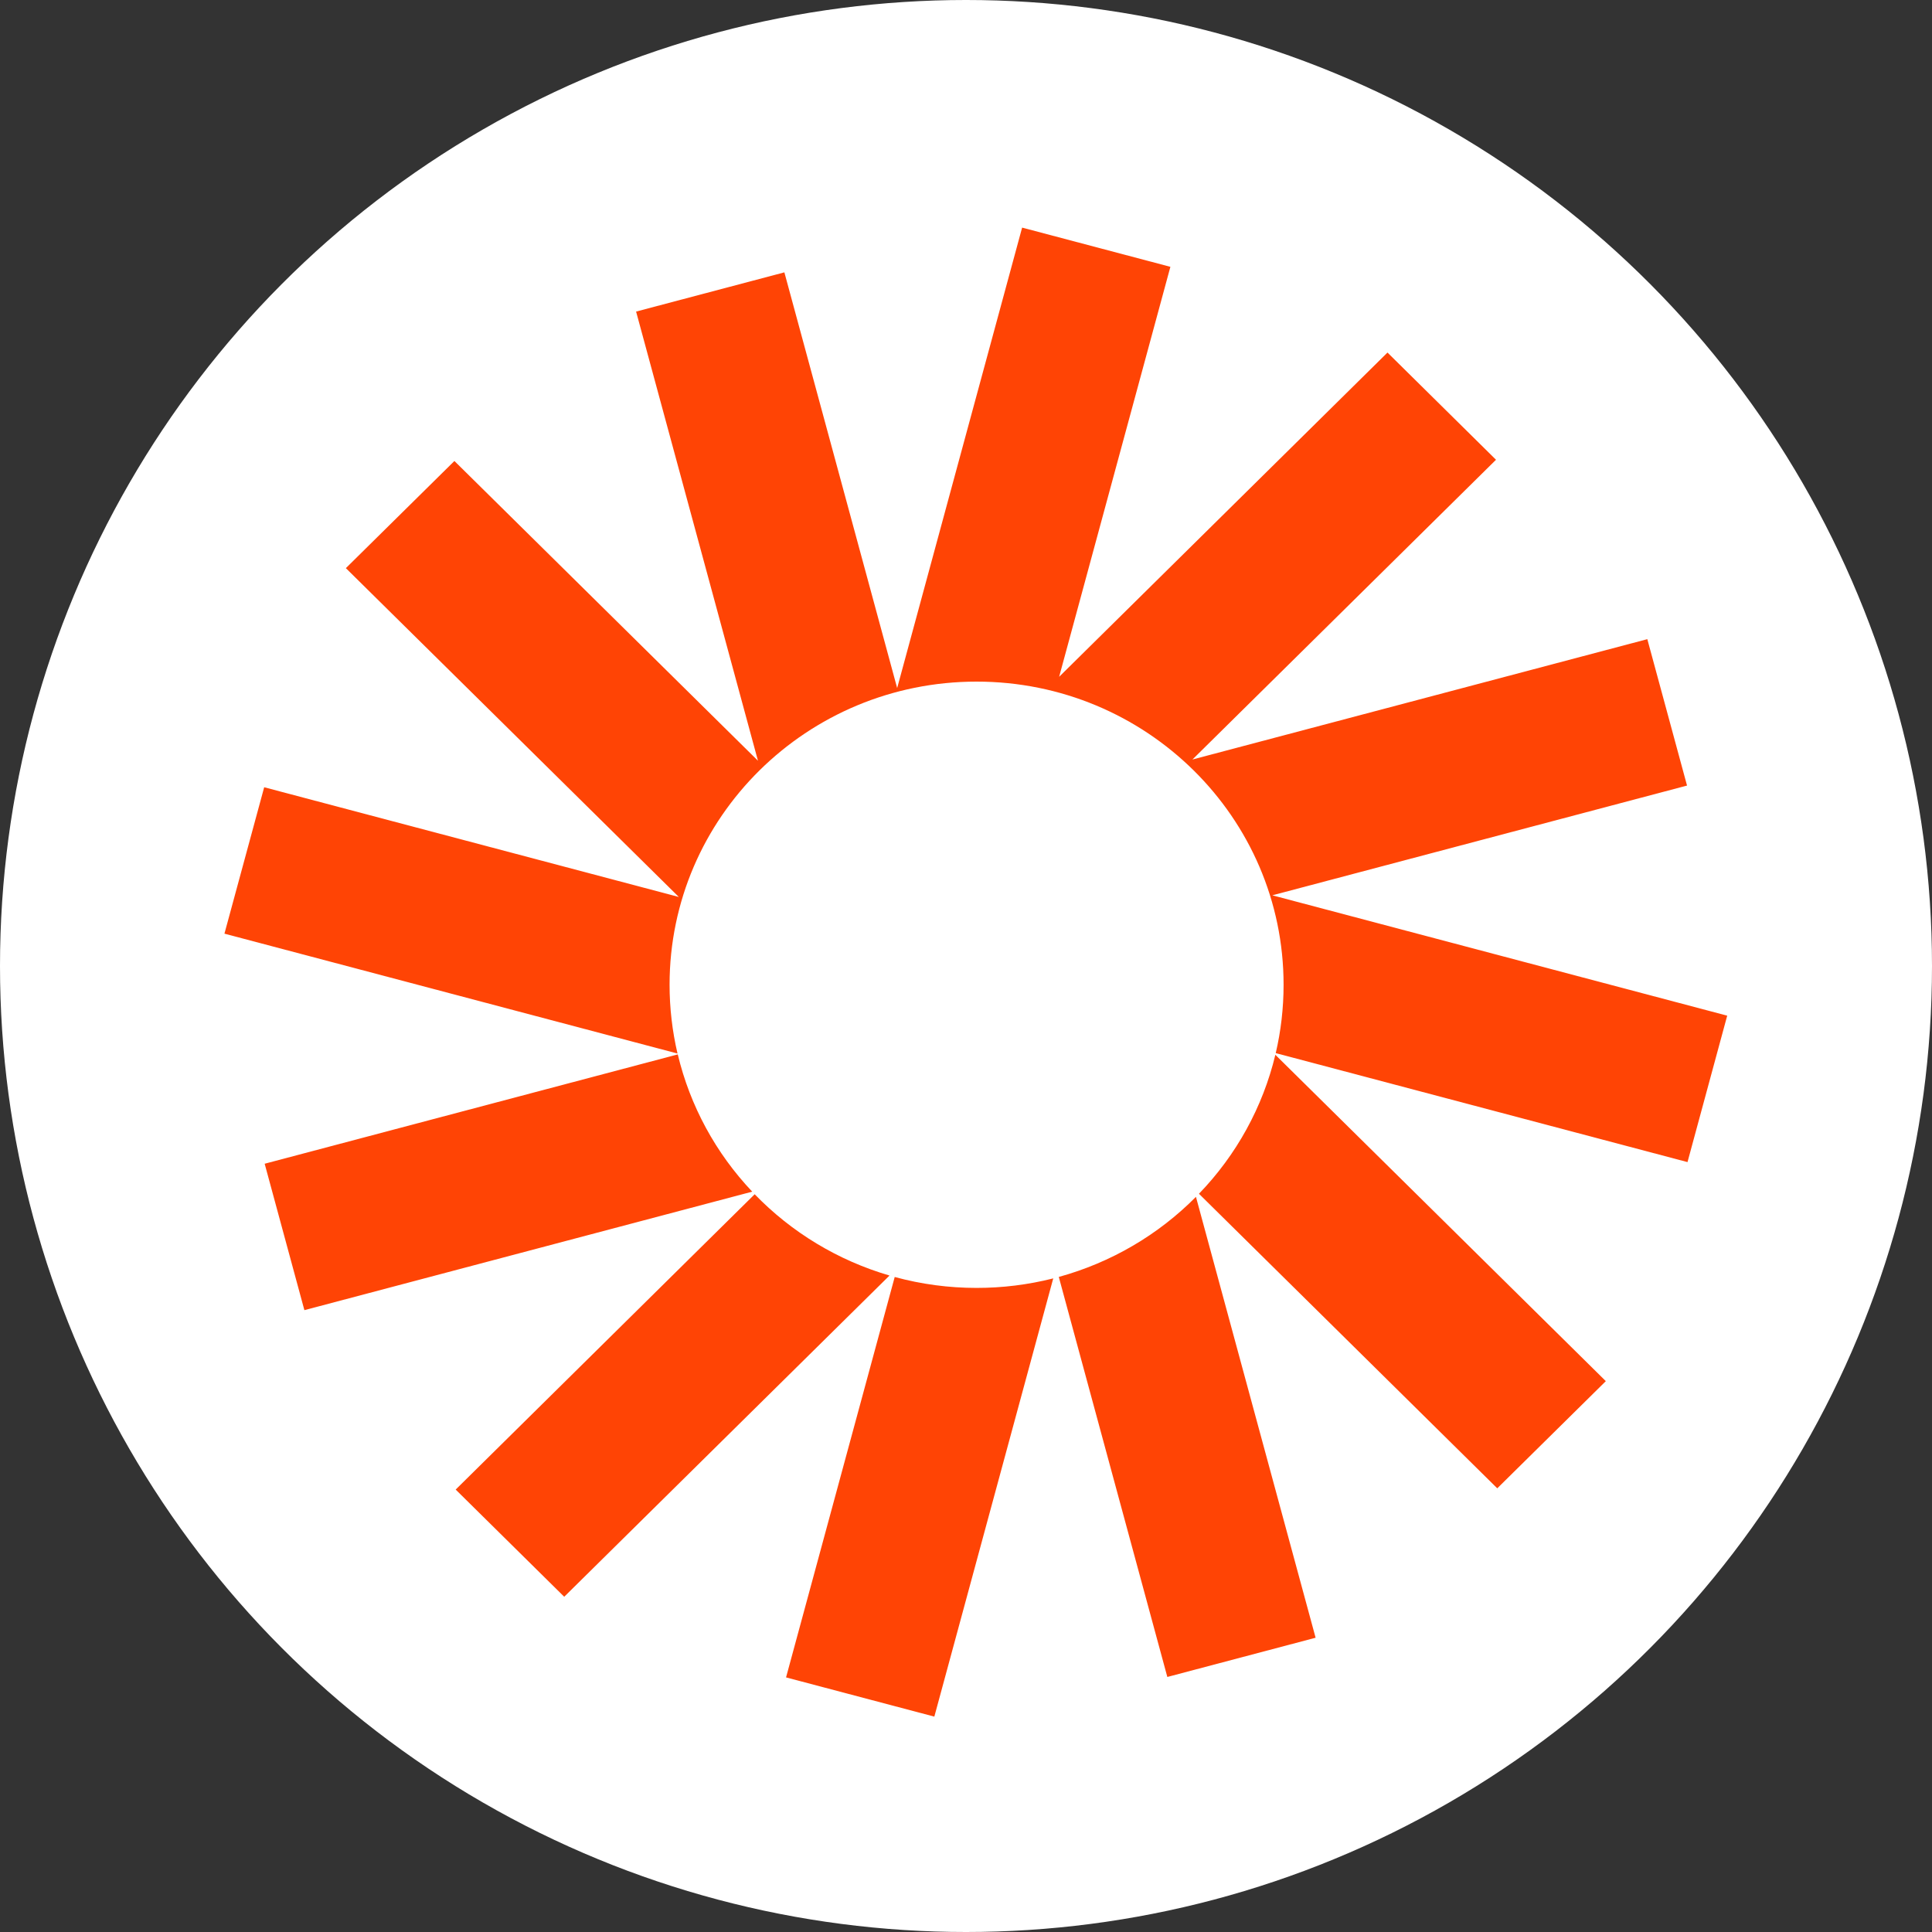
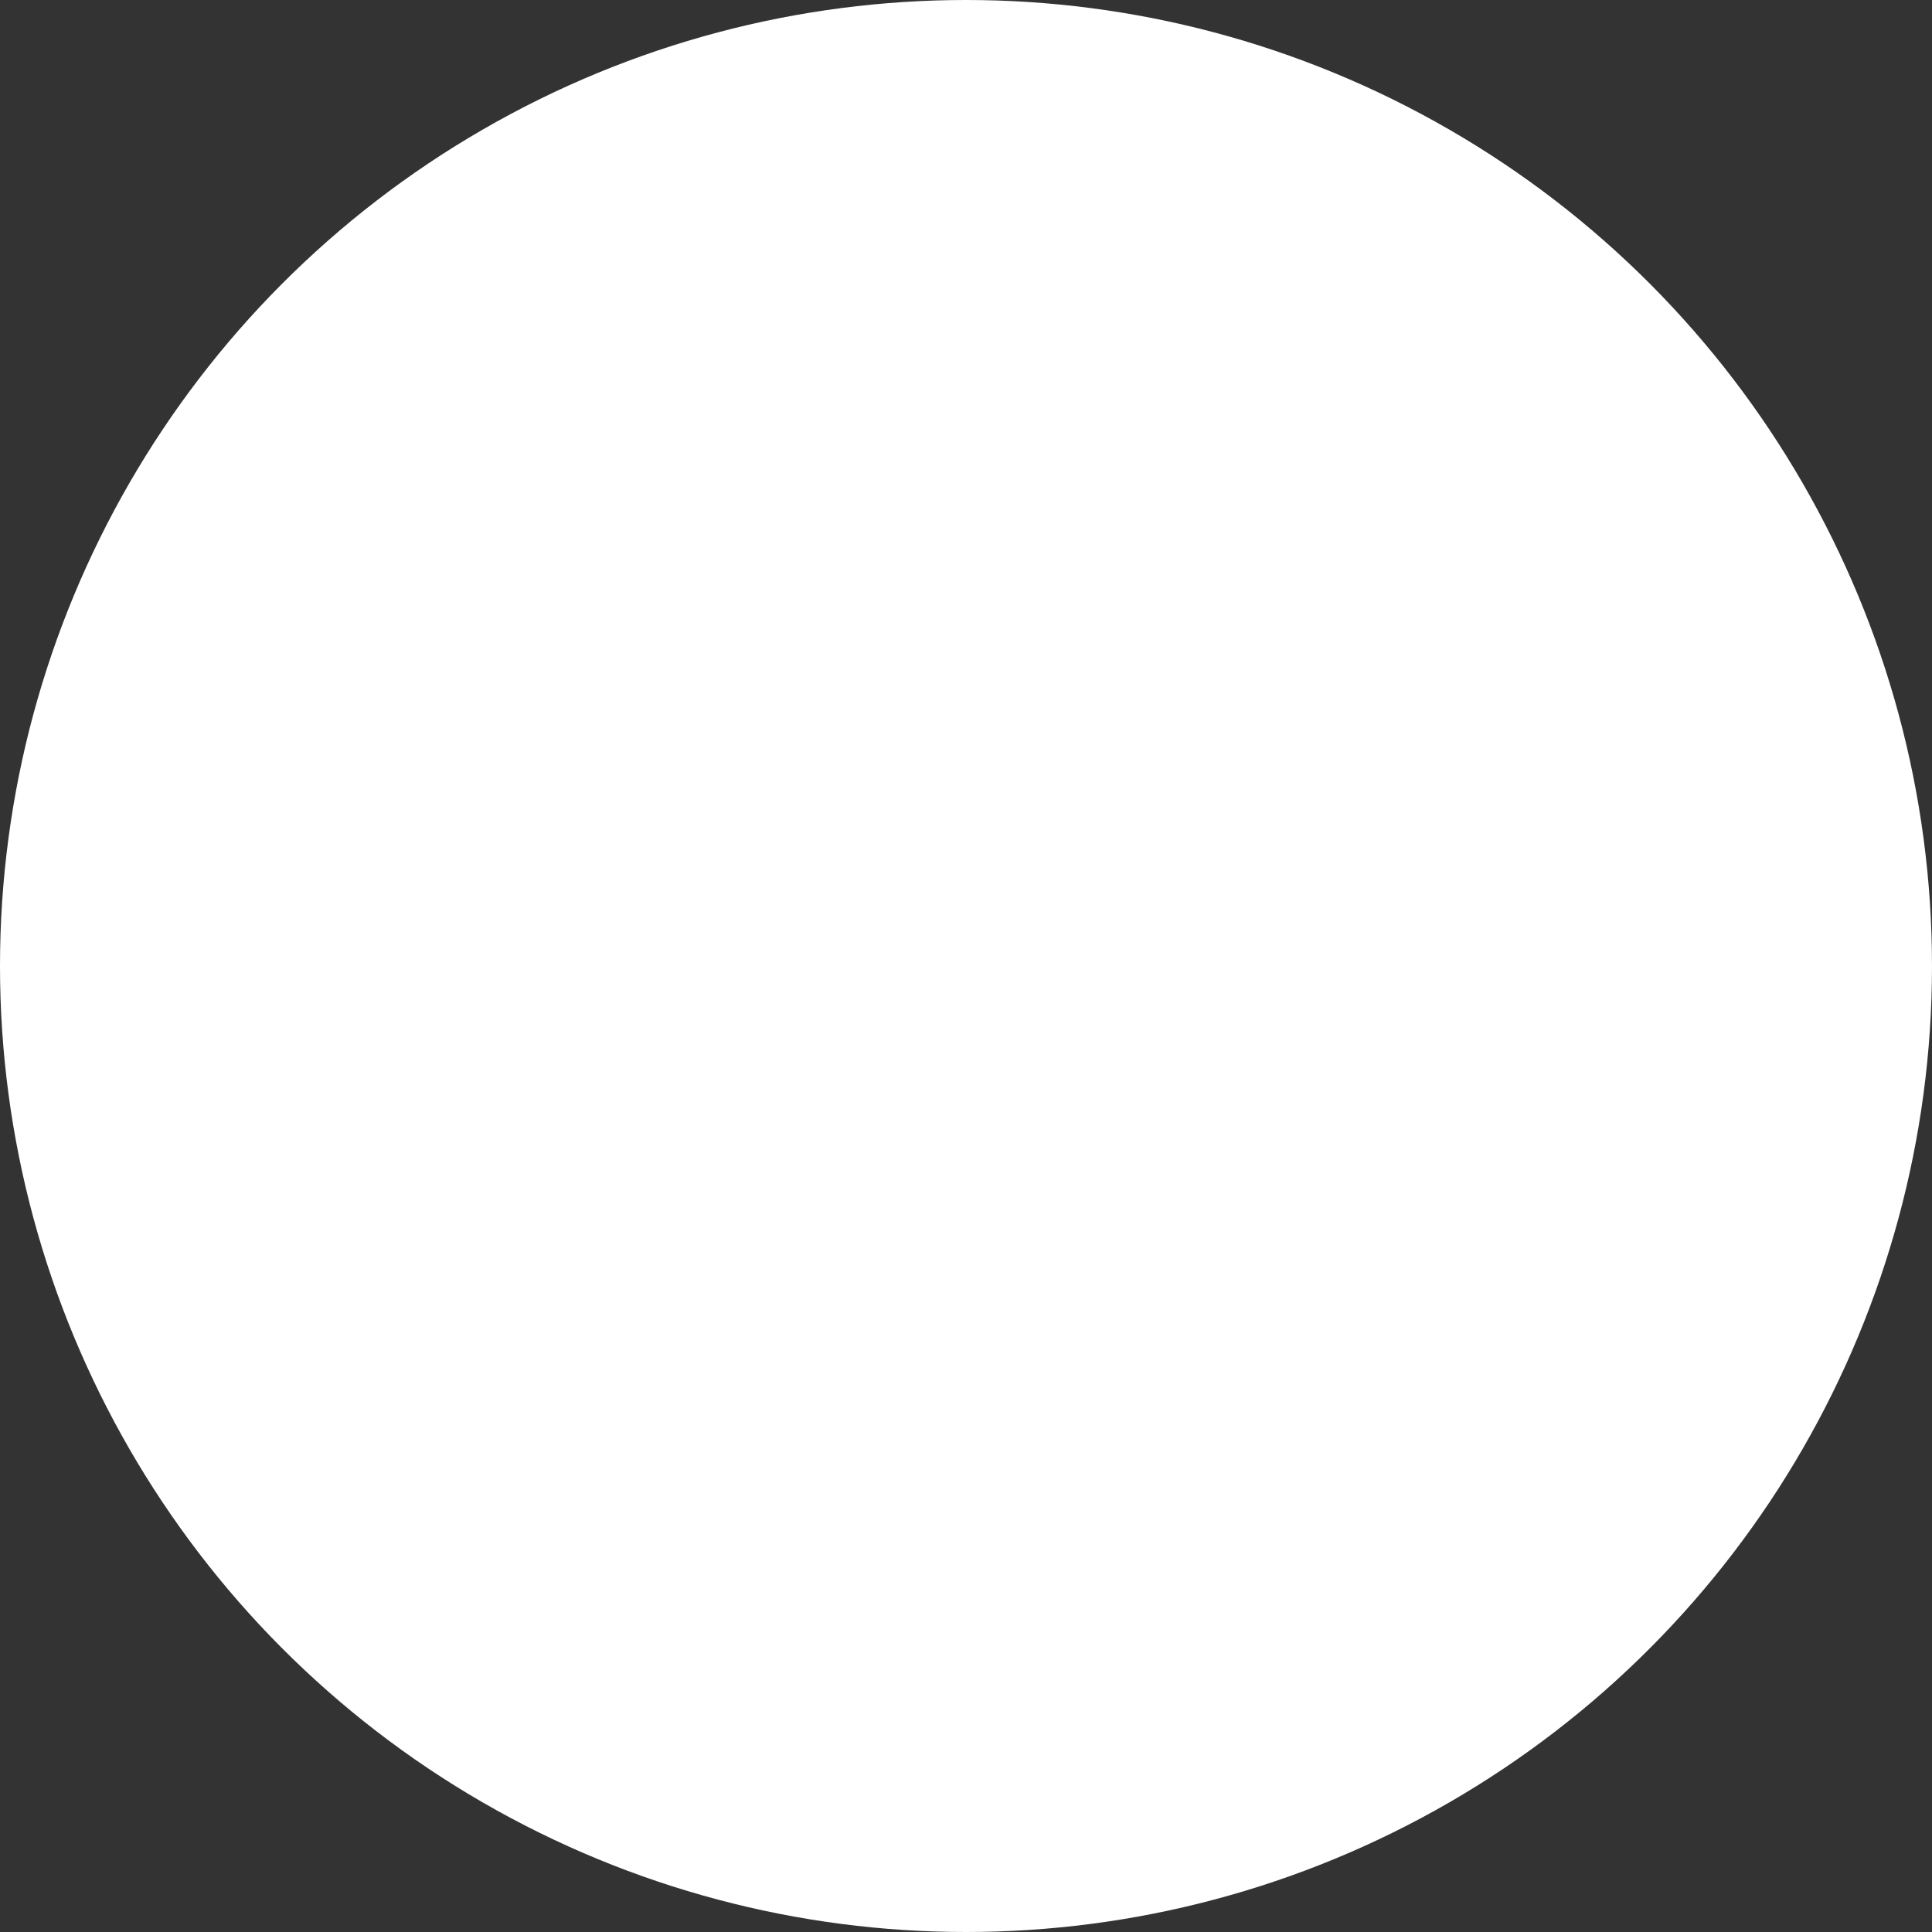
<svg xmlns="http://www.w3.org/2000/svg" width="100" height="100" viewBox="0 0 100 100" fill="none">
  <rect x="0" y="0" width="100" height="100" fill="#333333" stroke="none" />
  <circle cx="50" cy="50" r="50" fill="white" />
-   <path d="M60.579 13.811L52.905 11.781L46.437 35.614L40.599 14.097L32.924 16.127L39.232 39.376L23.52 23.861L17.902 29.407L35.136 46.427L13.674 40.748L11.617 48.326L35.068 54.531C34.795 53.364 34.657 52.17 34.657 50.972C34.657 42.306 41.772 35.28 50.547 35.28C59.323 35.28 66.438 42.306 66.438 50.972C66.438 52.188 66.298 53.373 66.032 54.509L87.345 60.15L89.4 52.571L65.856 46.341L87.321 40.661L85.265 33.083L61.721 39.312L77.433 23.797L71.816 18.248L54.821 35.031L60.579 13.811Z" fill="#FF4405" />
-   <path d="M66.012 54.596C65.363 57.298 63.998 59.78 62.058 61.789L77.498 77.035L83.117 71.488L66.012 54.596ZM61.902 61.948C59.947 63.923 57.497 65.353 54.803 66.094L60.421 86.799L68.096 84.769L61.902 61.948ZM54.516 66.169C53.22 66.497 51.887 66.663 50.548 66.662C49.117 66.663 47.691 66.473 46.31 66.097L40.686 86.822L48.361 88.852L54.516 66.169ZM46.039 66.021C43.381 65.244 40.976 63.793 39.062 61.814L23.586 77.1L29.204 82.648L46.04 66.022L46.039 66.021ZM38.935 61.68C37.045 59.684 35.716 57.235 35.081 54.576L13.699 60.235L15.755 67.813L38.935 61.68Z" fill="#FF4405" />
</svg>